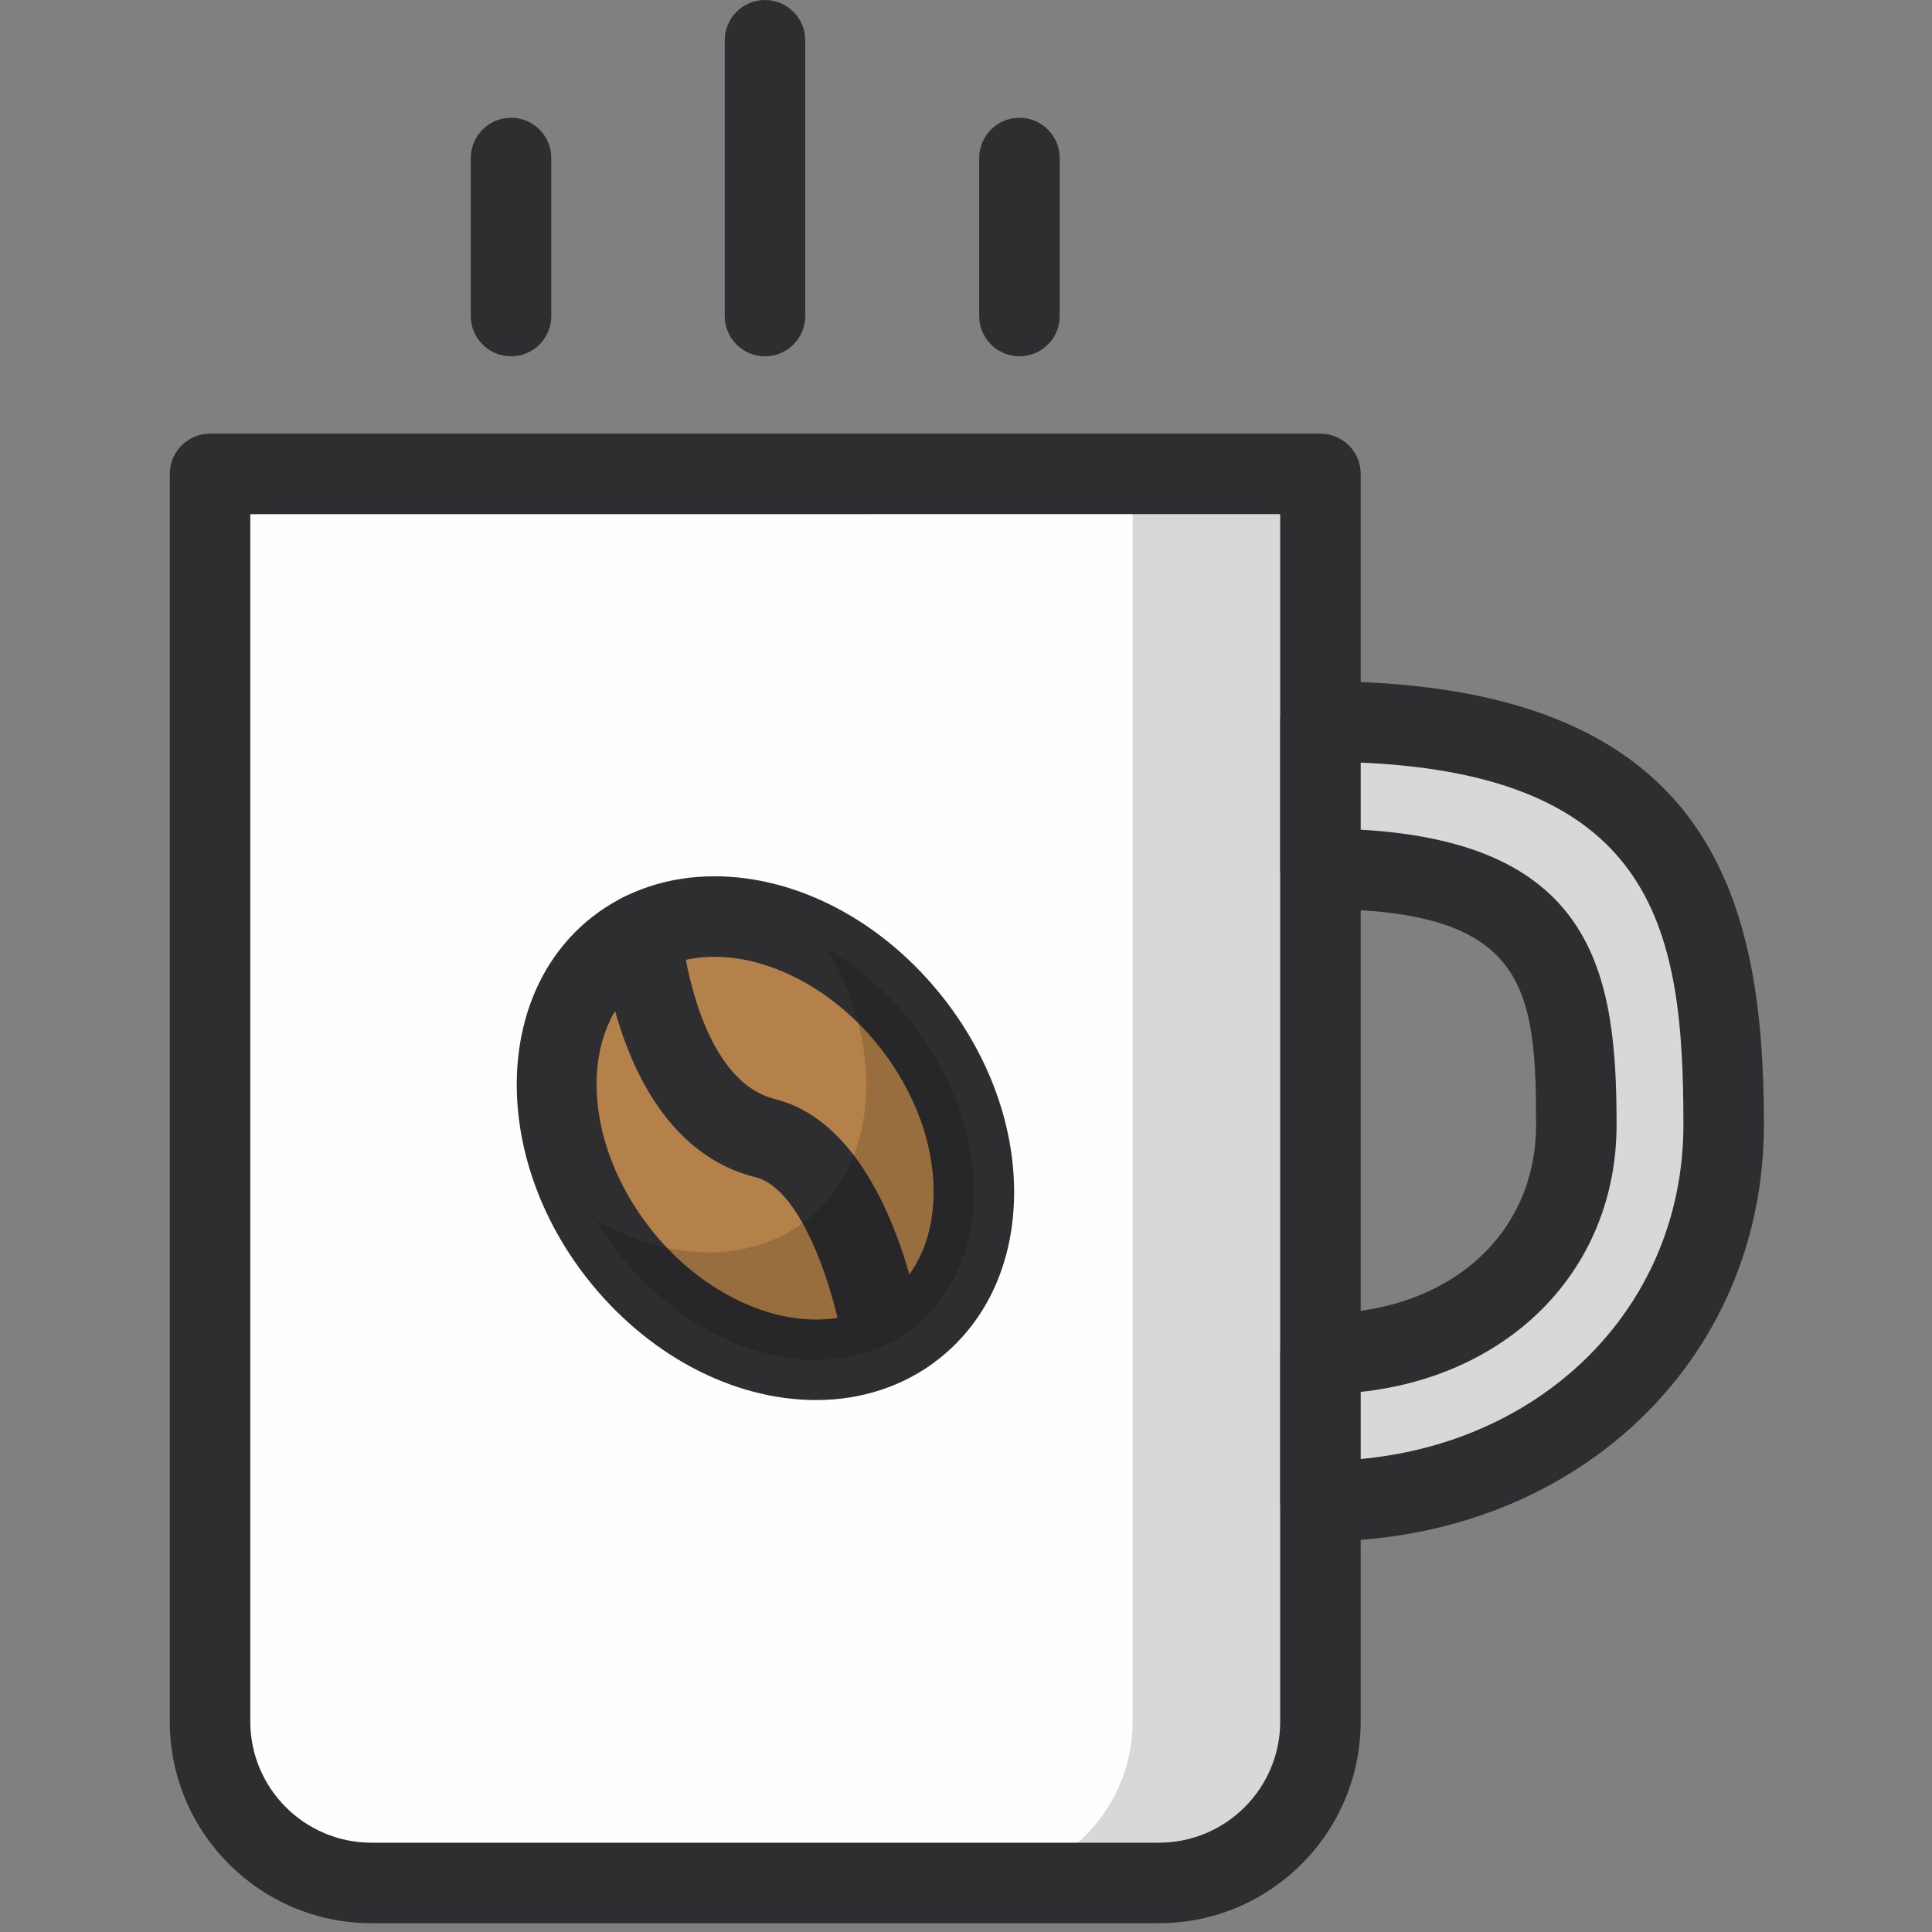
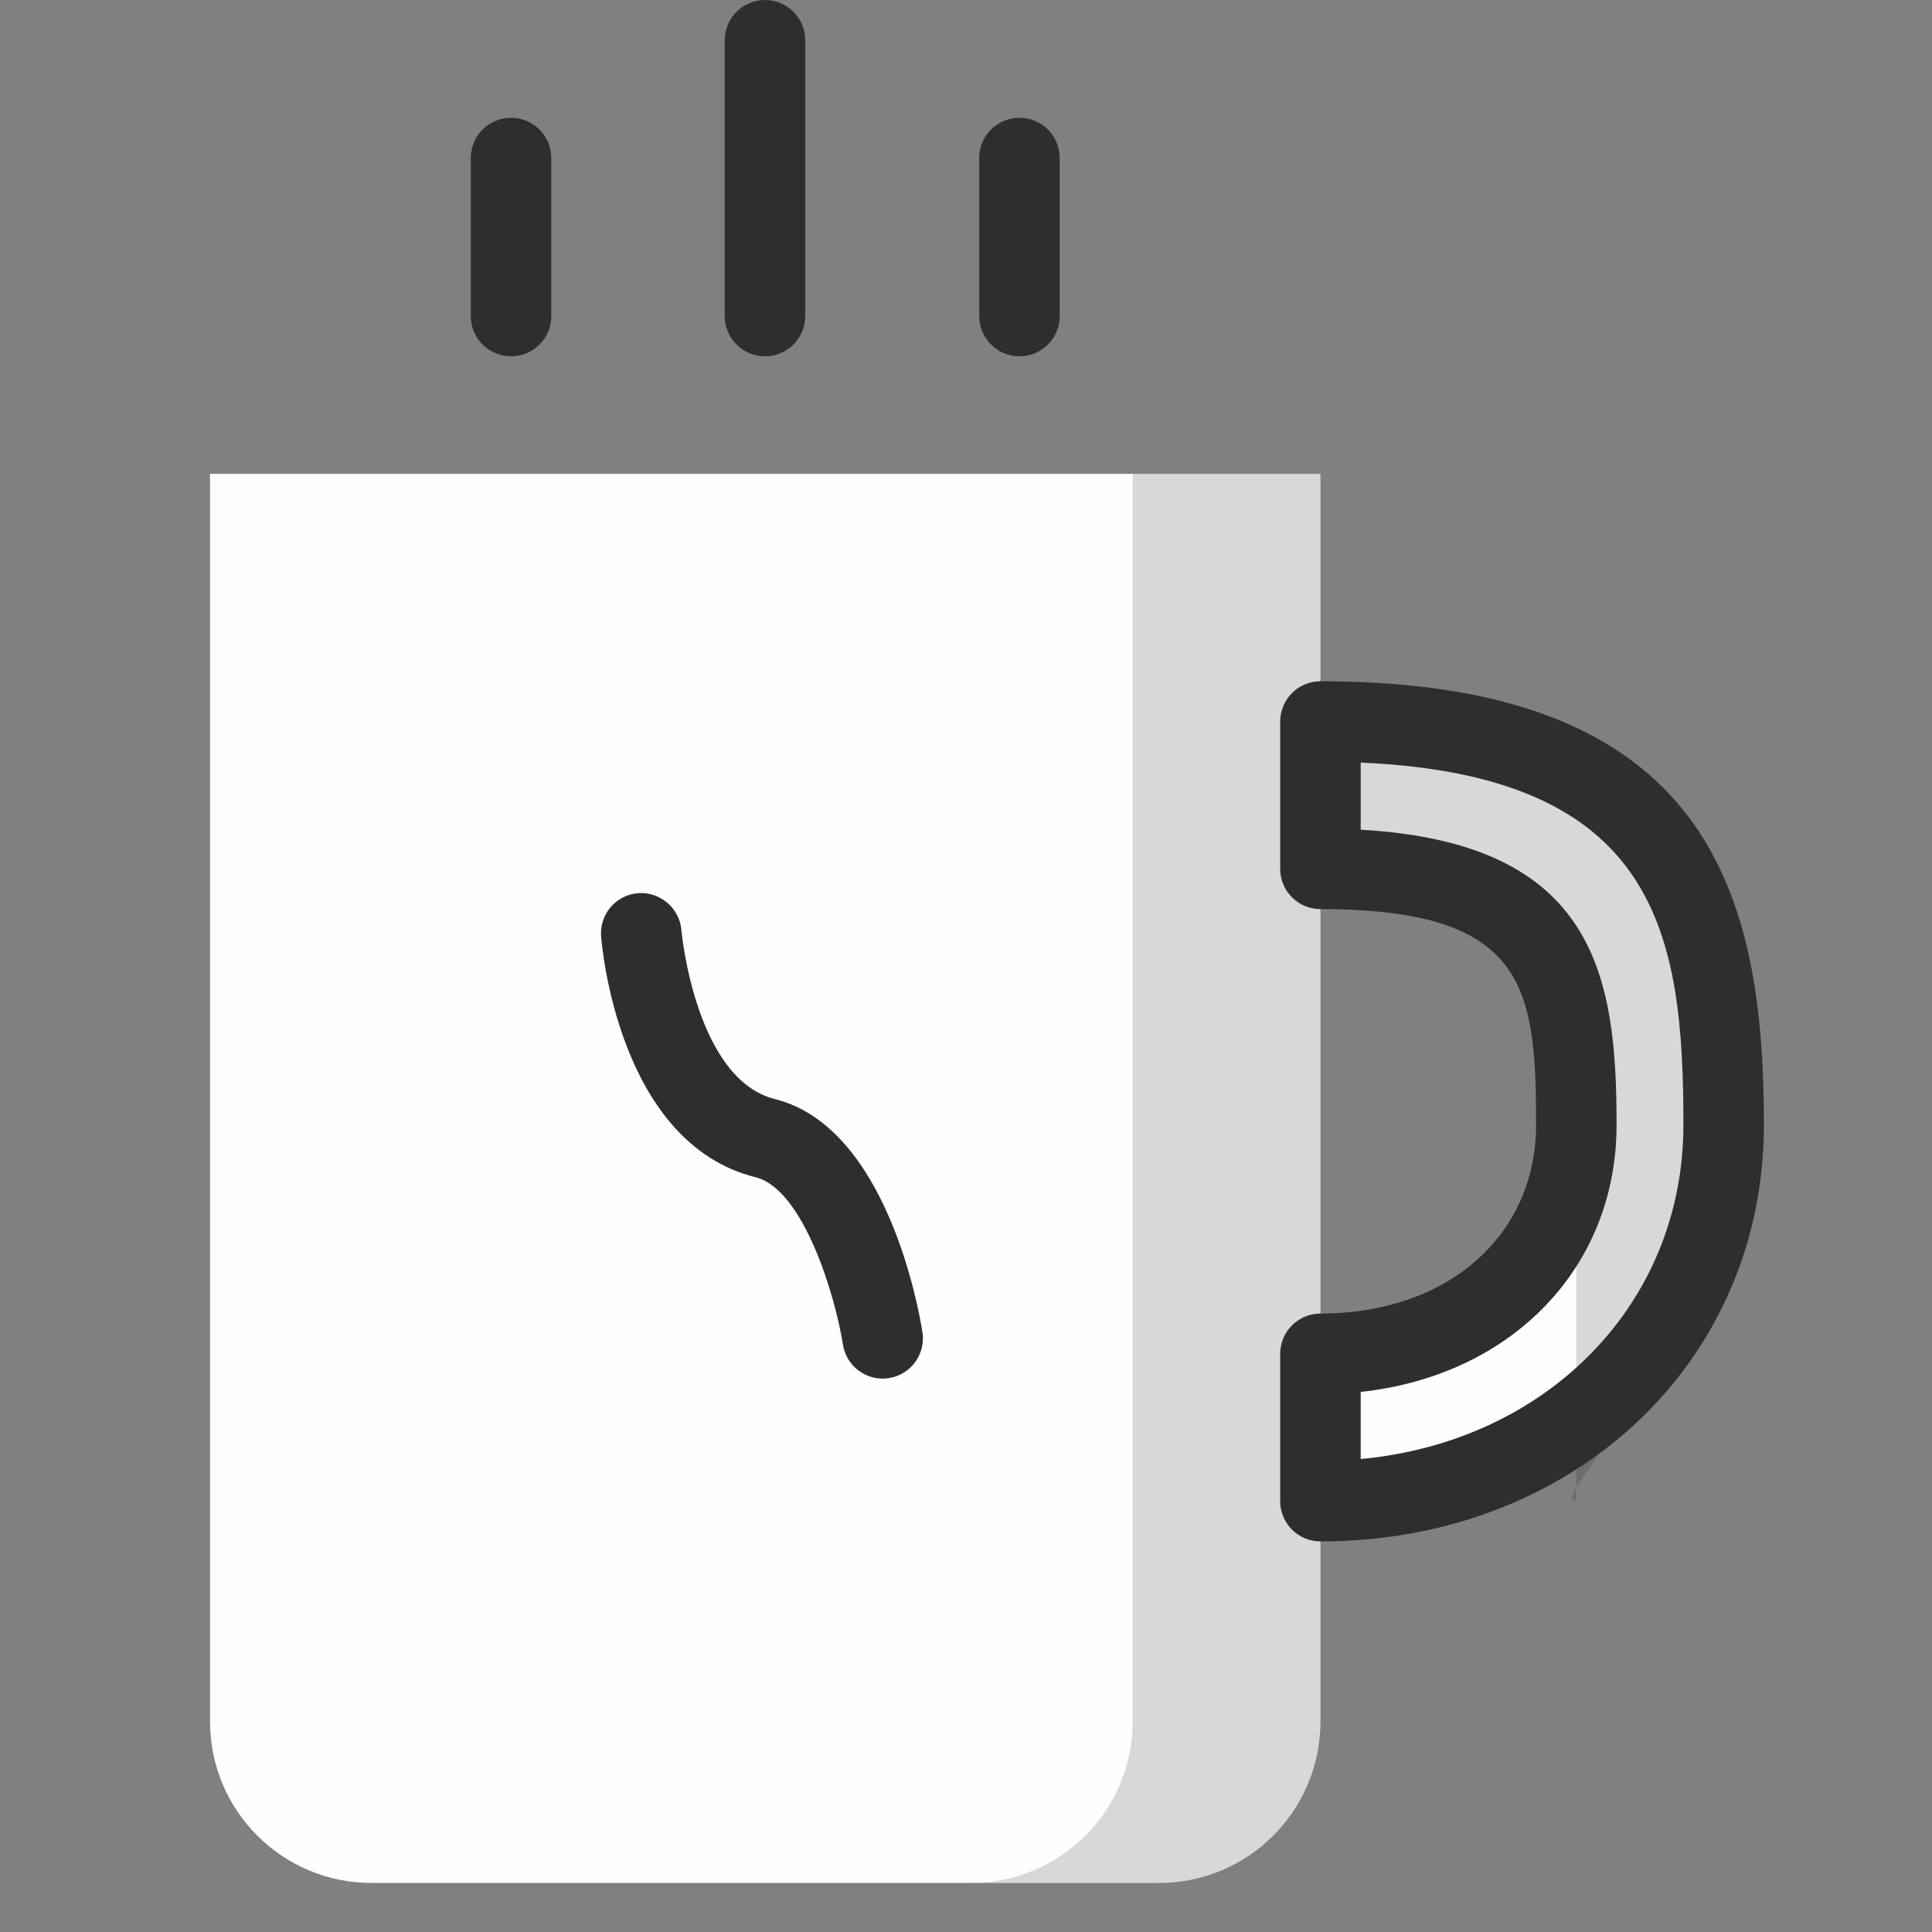
<svg xmlns="http://www.w3.org/2000/svg" width="512" height="512" viewBox="0 0 512 512" fill="none">
  <rect x="0" y="0" width="512" height="512" fill="#808080" stroke="none" />
  <path fill-rule="evenodd" clip-rule="evenodd" d="M307.158 499H98.439C74.816 499 55.666 479.85 55.666 456.227V125.589H349.931V456.227C349.931 479.85 330.781 499 307.158 499Z" fill="#FEFEFE" />
  <path opacity="0.15" fill-rule="evenodd" clip-rule="evenodd" d="M300.15 125.585V456.23C300.15 479.854 281 498.997 257.378 498.997H307.155C330.778 498.997 349.929 479.854 349.929 456.23V125.585H300.15Z" fill="#010202" />
-   <path fill-rule="evenodd" clip-rule="evenodd" d="M66.333 136.254V456.233C66.333 473.933 80.733 488.333 98.44 488.333H307.158C324.858 488.333 339.265 473.933 339.265 456.233V136.253L66.333 136.254ZM307.158 509.665H98.44C68.972 509.665 45 485.694 45 456.233V125.587C45 119.692 49.779 114.921 55.667 114.921H349.932C355.82 114.921 360.598 119.692 360.598 125.587V456.233C360.598 485.693 336.627 509.665 307.158 509.665Z" fill="#2E2E30" />
  <path fill-rule="evenodd" clip-rule="evenodd" d="M349.928 191.21V230.257C414.184 230.257 417.74 260.622 417.74 298.069C417.74 335.523 387.382 358.769 349.928 358.769V397.823C408.943 397.823 456.787 357.091 456.787 298.069C456.787 239.054 444.997 191.21 349.928 191.21Z" fill="#FEFEFE" />
-   <path opacity="0.15" fill-rule="evenodd" clip-rule="evenodd" d="M349.928 191.21V230.257C414.184 230.257 417.74 260.622 417.74 298.069C417.74 335.523 387.382 358.769 349.928 358.769V397.823C408.943 397.823 456.787 357.091 456.787 298.069C456.787 239.054 444.997 191.21 349.928 191.21Z" fill="#010202" />
+   <path opacity="0.15" fill-rule="evenodd" clip-rule="evenodd" d="M349.928 191.21V230.257C414.184 230.257 417.74 260.622 417.74 298.069V397.823C408.943 397.823 456.787 357.091 456.787 298.069C456.787 239.054 444.997 191.21 349.928 191.21Z" fill="#010202" />
  <path fill-rule="evenodd" clip-rule="evenodd" d="M360.598 368.872V386.657C410.041 382.049 446.123 345.505 446.123 298.067C446.123 247.627 439.467 205.508 360.598 202.095V219.88C423.005 223.421 428.409 258.842 428.409 298.066C428.409 336.118 400.477 364.562 360.598 368.872ZM349.931 408.488C344.043 408.488 339.264 403.709 339.264 397.821V358.774C339.264 352.879 344.043 348.107 349.931 348.107C383.574 348.107 407.076 327.527 407.076 298.067C407.076 261.572 404.423 240.922 349.931 240.922C344.043 240.922 339.264 236.15 339.264 230.255V191.208C339.264 185.32 344.043 180.541 349.931 180.541C453.22 180.541 467.456 237.025 467.456 298.066C467.456 361.021 416.932 408.488 349.931 408.488Z" fill="#2E2E30" />
-   <path fill-rule="evenodd" clip-rule="evenodd" d="M241.725 271.2C263.407 298.94 263.556 335.05 242.06 351.854C220.556 368.658 185.555 359.79 163.866 332.05C142.184 304.31 142.035 268.2 163.539 251.396C185.036 234.592 220.044 243.46 241.725 271.2Z" fill="#B4814A" />
-   <path fill-rule="evenodd" clip-rule="evenodd" d="M189.334 253.56C181.981 253.56 175.324 255.714 170.105 259.803C153.273 272.959 154.247 302.42 172.274 325.481C183.944 340.415 200.797 349.695 216.256 349.695C223.609 349.695 230.266 347.533 235.485 343.451C243.229 337.399 247.467 327.536 247.417 315.675C247.367 302.79 242.361 289.328 233.323 277.765C221.646 262.832 204.793 253.559 189.333 253.559M216.256 371.028C194.048 371.028 171.328 358.911 155.463 338.623C130.198 306.288 130.866 263.394 156.963 242.993C165.981 235.945 177.173 232.226 189.333 232.226C211.542 232.226 234.269 244.343 250.126 264.631C262.066 279.899 268.679 297.997 268.75 315.59C268.829 334.192 261.682 350.057 248.626 360.262C239.609 367.302 228.416 371.028 216.256 371.028Z" fill="#2E2E30" />
-   <path fill-rule="evenodd" clip-rule="evenodd" d="M169.937 247.332C169.937 247.332 173.464 294.302 202.797 301.626C226.556 307.556 233.916 354.682 233.916 354.682" fill="#B4814A" />
  <path fill-rule="evenodd" clip-rule="evenodd" d="M233.903 365.344C228.748 365.344 224.211 361.589 223.386 356.334C221.309 343.236 212.911 315.14 200.218 311.975C163.83 302.895 159.464 250.365 159.3 248.132C158.86 242.258 163.261 237.138 169.142 236.697C174.909 236.284 180.129 240.651 180.577 246.524C180.634 247.179 184.332 286.027 205.38 291.274C235.148 298.706 243.588 347.495 244.456 353.034C245.359 358.852 241.391 364.299 235.574 365.209C235.012 365.301 234.458 365.344 233.904 365.344M135.43 94.424C129.542 94.424 124.763 89.652 124.763 83.757V41.879C124.763 35.984 129.542 31.213 135.43 31.213C141.318 31.213 146.096 35.984 146.096 41.879V83.757C146.096 89.652 141.318 94.423 135.43 94.423M270.166 94.423C264.278 94.423 259.499 89.652 259.499 83.757V41.879C259.499 35.984 264.278 31.213 270.166 31.213C276.054 31.213 280.833 35.984 280.833 41.879V83.757C280.833 89.652 276.053 94.423 270.166 94.423ZM202.728 94.423C196.84 94.423 192.062 89.652 192.062 83.757V10.669C192.062 4.774 196.84 0.002 202.728 0.002C208.616 0.002 213.395 4.774 213.395 10.669V83.757C213.395 89.652 208.616 94.423 202.728 94.423Z" fill="#2E2E30" />
-   <path opacity="0.15" fill-rule="evenodd" clip-rule="evenodd" d="M241.725 271.2C235.176 262.822 227.404 256.195 219.155 251.445C234.714 277.642 232.929 308.312 213.615 323.409C198.611 335.135 177.035 334.332 157.992 323.359C159.748 326.318 161.668 329.233 163.872 332.049C185.555 359.789 220.556 368.657 242.06 351.854C263.556 335.05 263.407 298.94 241.725 271.199" fill="#010202" />
</svg>